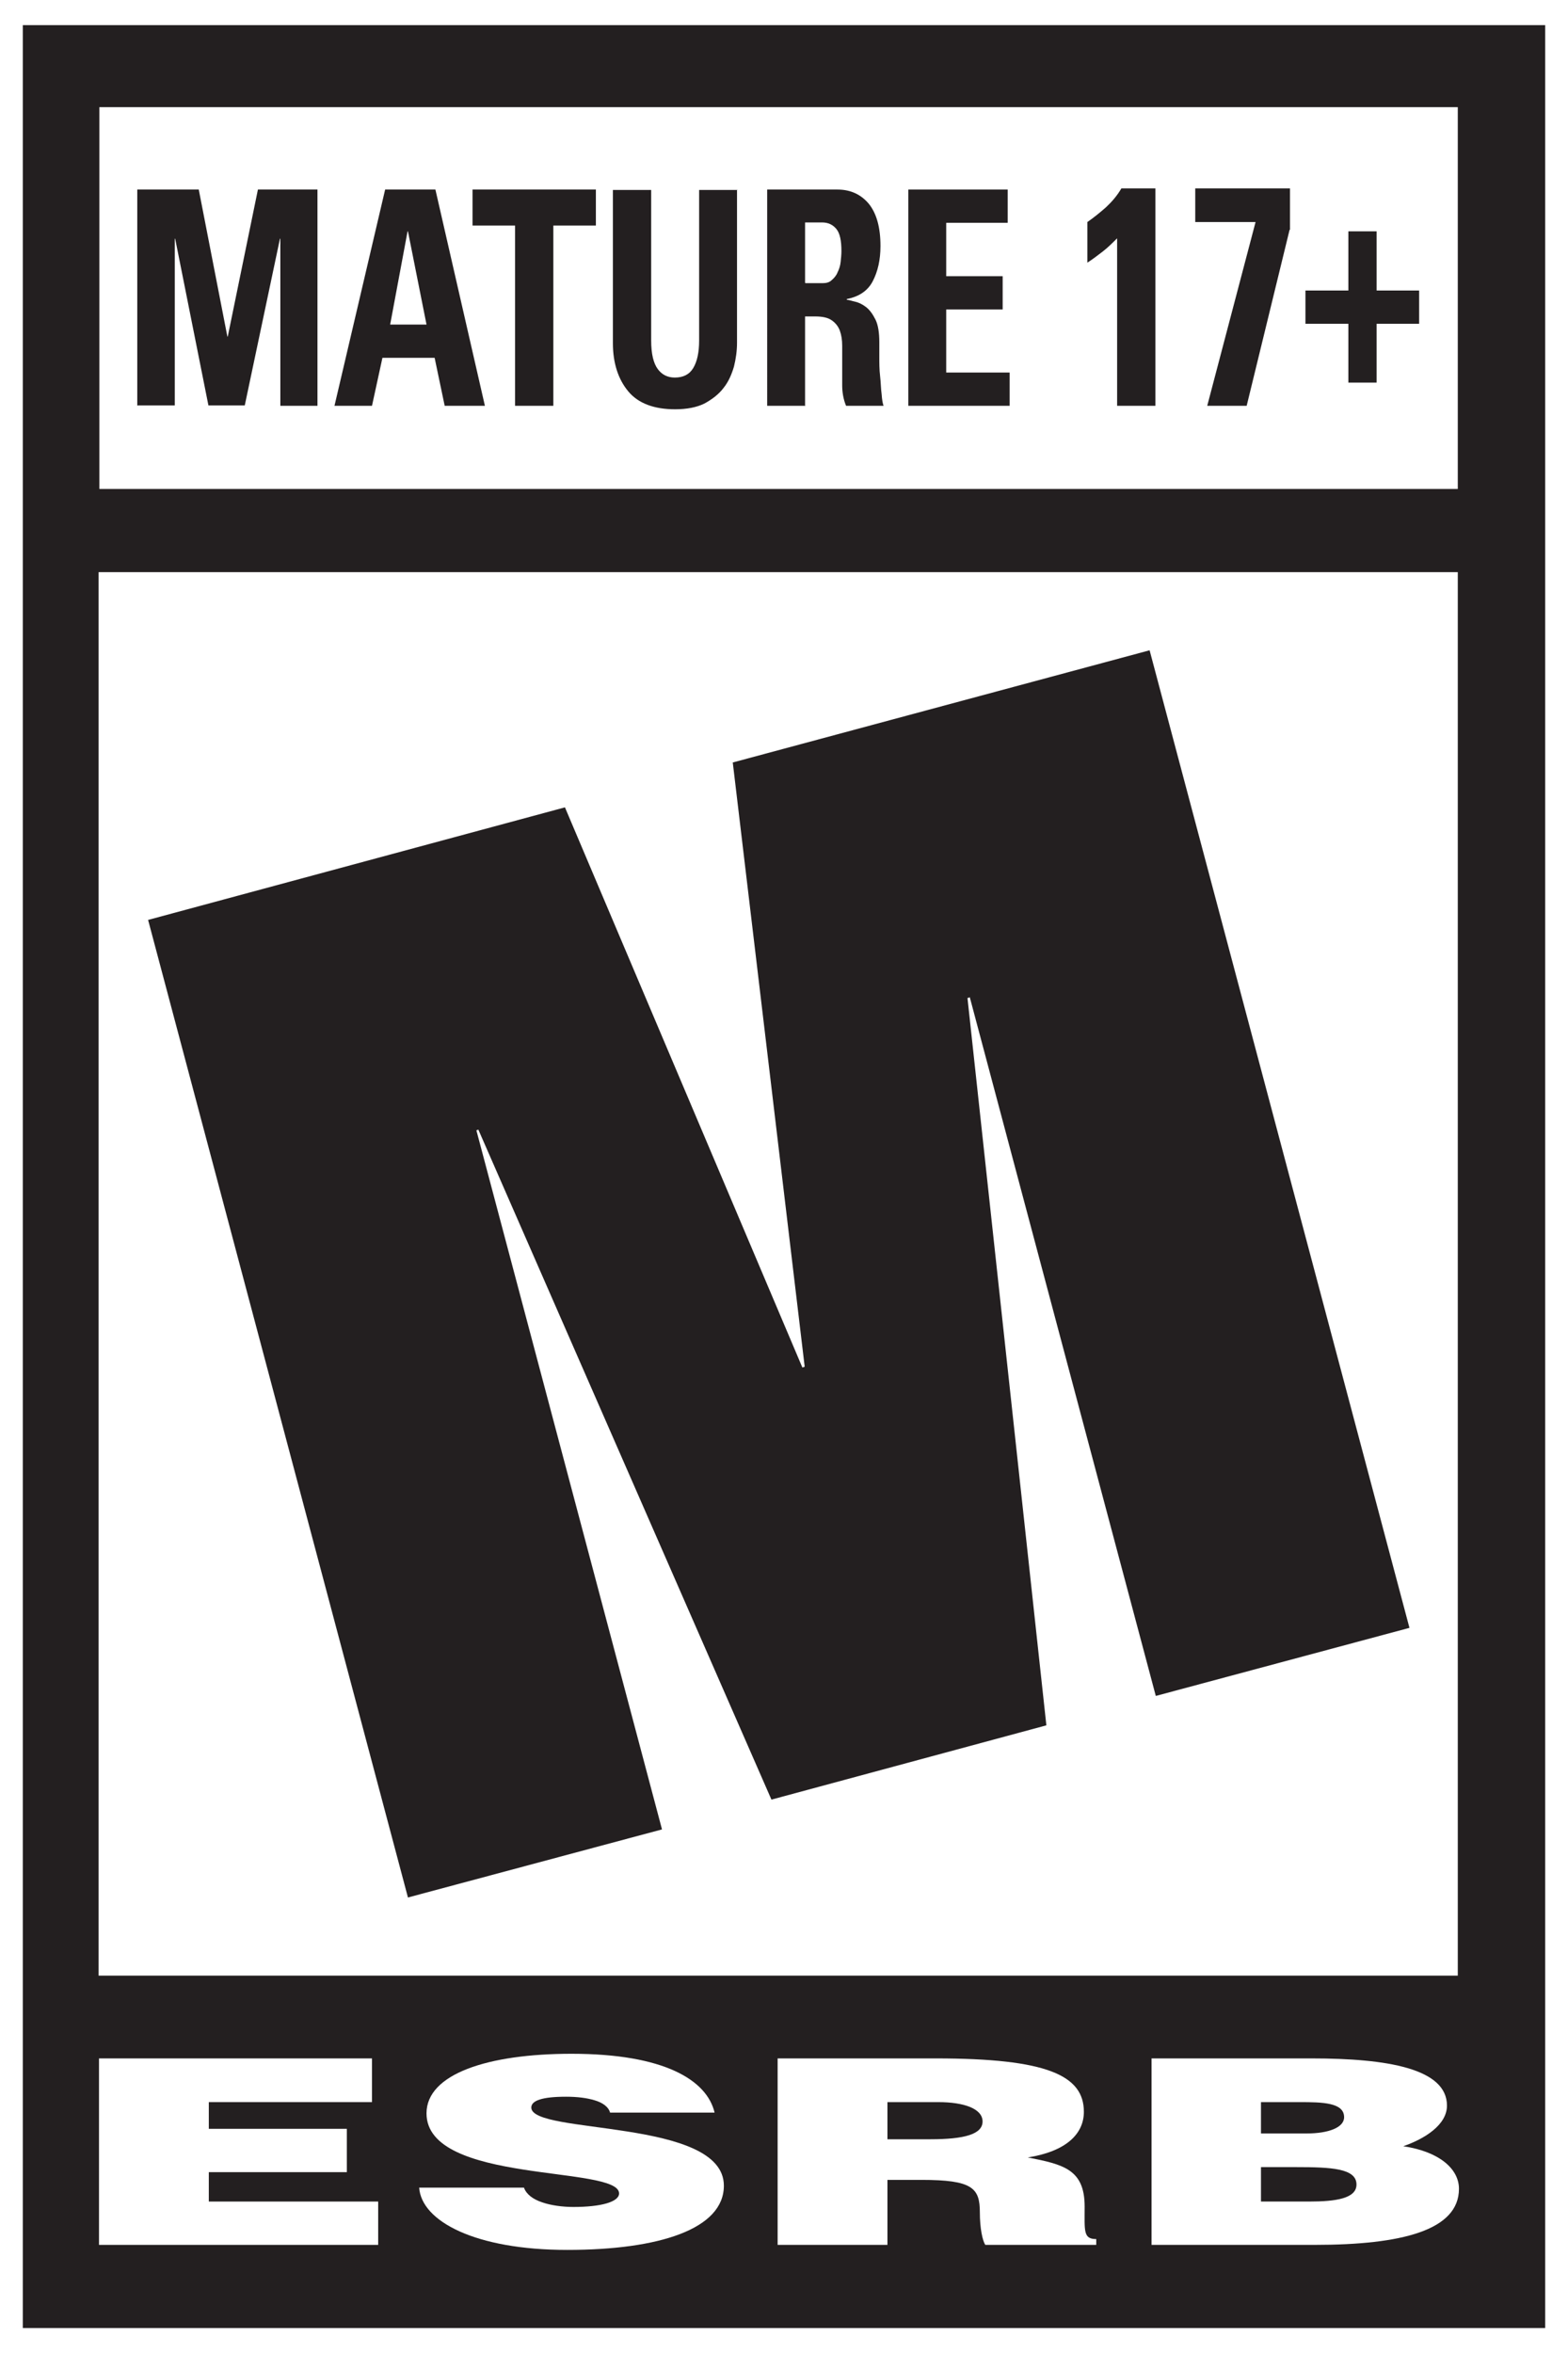
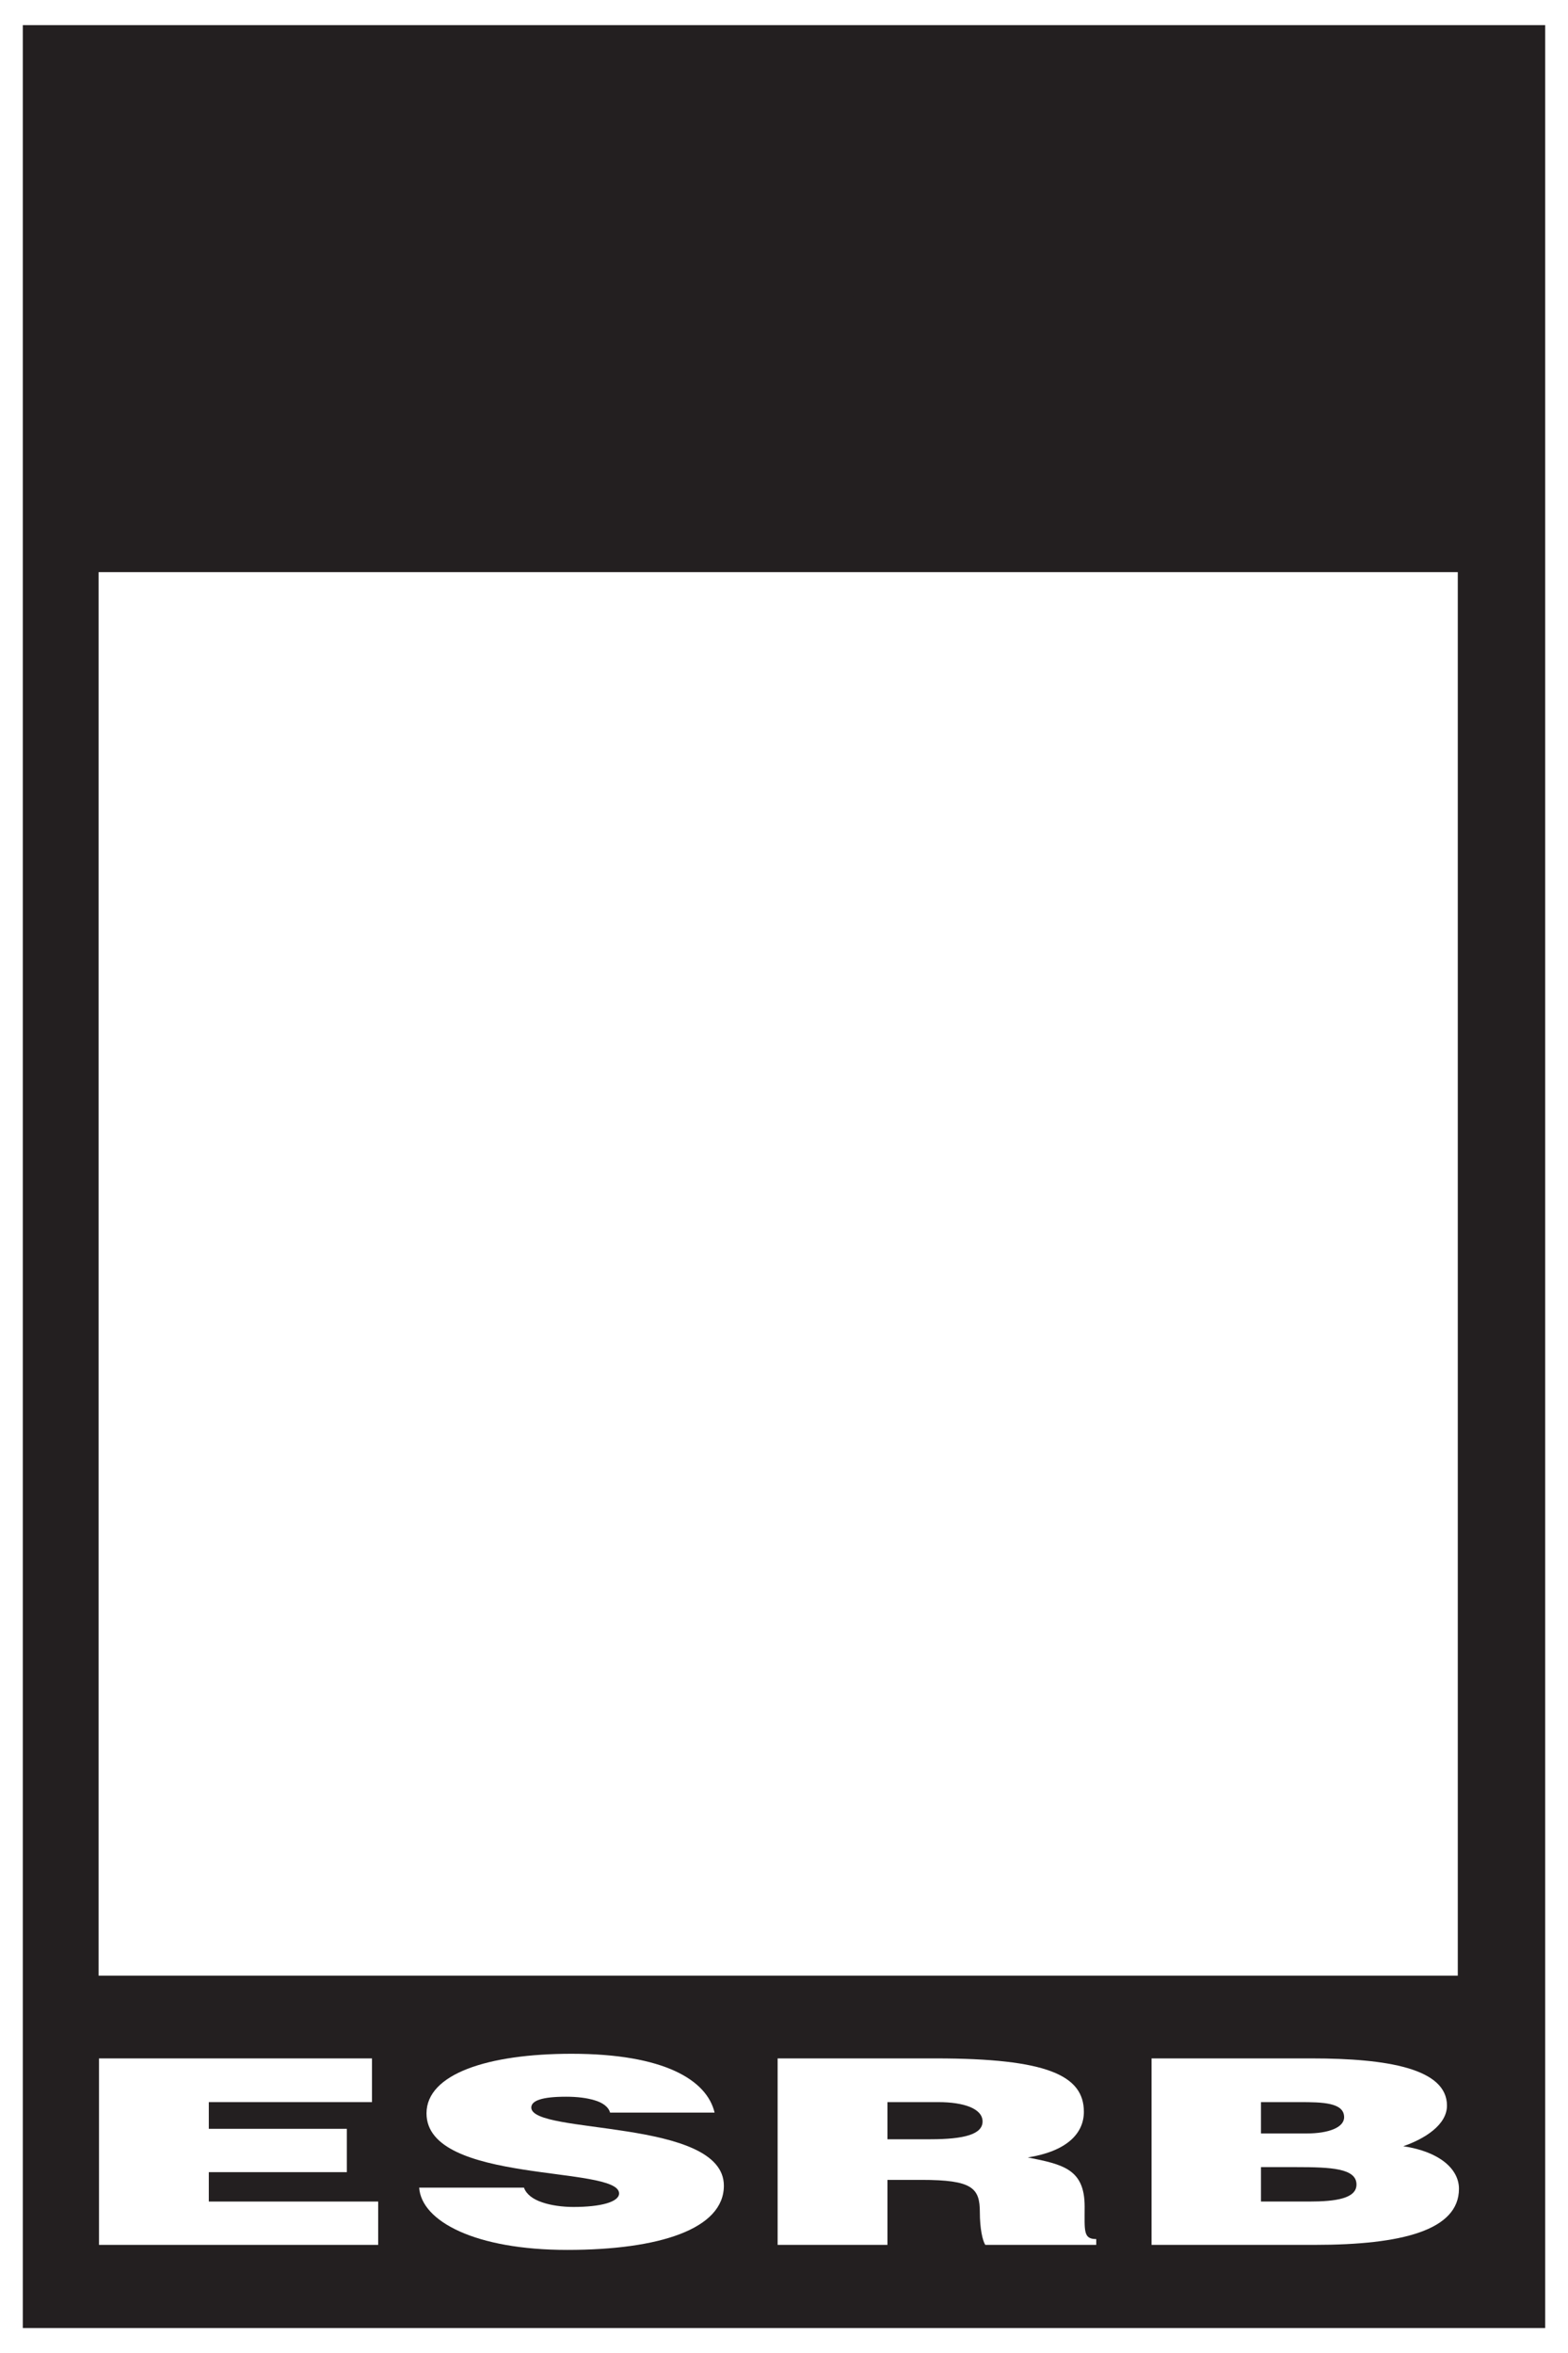
<svg xmlns="http://www.w3.org/2000/svg" id="Layer_2" viewBox="0 0 40.55 60.83">
  <rect x="0" y="0" width="40.55" height="60.83" fill="#808080" stroke="none" />
  <defs>
    <style>.cls-1{fill:#fff;}.cls-2{fill:#231f20;}</style>
  </defs>
  <g id="Layer_1-2">
    <g>
      <polygon class="cls-1" points="40.55 0 39.96 0 .59 0 0 0 0 .65 0 60.18 0 60.83 .59 60.83 39.96 60.83 40.55 60.83 40.55 60.18 40.55 .65 40.55 0 40.55 0" />
      <g>
        <path class="cls-2" d="M39.96,.65V60.18H.59V.65H39.96" />
-         <rect class="cls-1" x="2.57" y="2.77" width="35.13" height="9.87" />
        <rect class="cls-1" x="2.55" y="14.79" width="35.15" height="36.28" />
        <g>
          <polygon class="cls-1" points="2.56 58.03 2.56 53.21 9.62 53.21 9.62 54.34 5.4 54.34 5.4 55.03 8.97 55.03 8.97 56.15 5.4 56.15 5.4 56.91 9.78 56.91 9.78 58.03 2.56 58.03" />
          <path class="cls-1" d="M15.78,54.62c-.04-.16-.2-.27-.41-.33-.2-.06-.45-.09-.73-.09-.62,0-.9,.1-.9,.28,0,.71,4.98,.27,4.98,2.02,0,1.12-1.67,1.66-4.05,1.66s-3.77-.74-3.83-1.61h2.71c.06,.17,.23,.3,.47,.38,.23,.08,.53,.12,.81,.12,.71,0,1.18-.13,1.18-.35,0-.73-4.98-.23-4.98-2.07,0-1.02,1.59-1.54,3.75-1.54,2.4,0,3.5,.68,3.7,1.52h-2.7Z" />
          <path class="cls-1" d="M22.95,55.3h1.11c.88,0,1.35-.13,1.35-.46s-.48-.5-1.14-.5h-1.32v.96Zm0,1.05v1.68h-2.84v-4.82h4.09c2.88,0,3.83,.44,3.83,1.38,0,.56-.44,1.02-1.45,1.18,.91,.18,1.47,.3,1.47,1.27,0,.63-.04,.84,.3,.84v.15h-2.87c-.07-.11-.14-.42-.14-.84,0-.63-.19-.84-1.51-.84h-.87Z" />
          <path class="cls-1" d="M32.61,54.34v.81h1.18c.56,0,.97-.15,.97-.42,0-.38-.56-.39-1.15-.39h-1Zm0,1.68v.89h1.24c.7,0,1.23-.08,1.23-.44,0-.42-.66-.45-1.56-.45h-.9Zm-2.83,2.01v-4.82h4.14c1.95,0,3.5,.26,3.5,1.22,0,.5-.58,.86-1.13,1.05,.94,.14,1.44,.59,1.44,1.1,0,1.07-1.47,1.45-3.73,1.45h-4.22Z" />
        </g>
-         <polygon class="cls-2" points="3.83 23.78 14.61 20.87 20.75 35.35 20.81 35.33 18.95 19.71 29.73 16.81 36.45 42.08 29.89 43.84 25.08 25.78 25.02 25.8 27.06 44.6 19.95 46.52 12.37 29.2 12.32 29.22 17.12 47.29 10.55 49.05 3.83 23.78" />
        <g>
-           <path class="cls-2" d="M3.55,10.49V4.9h1.59l.74,3.8h.01l.78-3.8h1.54v5.59h-.96V6.17h-.01l-.91,4.31h-.94l-.86-4.31h-.01v4.31h-.96Z" />
          <path class="cls-2" d="M8.65,10.49l1.31-5.59h1.3l1.28,5.59h-1.04l-.26-1.24h-1.35l-.27,1.24h-.97Zm1.9-4.51h-.01l-.45,2.41h.94l-.48-2.41Z" />
-           <path class="cls-2" d="M15.41,4.9v.93h-1.1v4.66h-.99V5.83h-1.1v-.93h3.18Z" />
          <path class="cls-2" d="M19.06,4.9v3.96c0,.21-.03,.42-.08,.62-.06,.2-.14,.39-.27,.55-.12,.16-.29,.29-.49,.4-.2,.1-.46,.15-.76,.15-.54,0-.95-.15-1.21-.46-.26-.31-.4-.73-.4-1.25v-3.96h.99v3.89c0,.35,.06,.59,.17,.74,.11,.15,.26,.22,.44,.22,.22,0,.38-.08,.48-.25,.1-.17,.15-.4,.15-.71v-3.89h.99Z" />
          <path class="cls-2" d="M20.83,10.49h-.99V4.9h1.82c.34,0,.61,.13,.81,.37,.2,.25,.3,.61,.3,1.09,0,.36-.07,.66-.2,.91s-.36,.4-.67,.46v.02c.05,0,.13,.03,.22,.05,.09,.02,.19,.07,.28,.14,.09,.07,.17,.18,.24,.32,.07,.14,.1,.34,.1,.59,0,.09,0,.21,0,.37,0,.16,0,.33,.02,.5s.02,.33,.04,.47c.01,.15,.03,.25,.05,.3h-.97c-.07-.17-.1-.35-.1-.53,0-.19,0-.37,0-.55,0-.17,0-.32,0-.47,0-.15-.02-.28-.06-.39-.04-.11-.11-.2-.21-.27-.1-.07-.24-.1-.43-.1h-.26v2.32Zm0-3.17h.44c.1,0,.18-.02,.24-.08,.06-.05,.12-.12,.15-.2,.04-.08,.07-.17,.08-.27,.01-.1,.02-.19,.02-.28,0-.27-.04-.46-.13-.57-.09-.11-.21-.17-.37-.17h-.44v1.56Z" />
          <path class="cls-2" d="M23.49,10.49V4.9h2.57v.86h-1.59v1.38h1.46v.86h-1.46v1.63h1.64v.86h-2.62Z" />
          <path class="cls-2" d="M28.12,5.74c.16-.11,.32-.24,.48-.38,.15-.14,.29-.3,.4-.49h.88v5.62h-.99V6.16c-.12,.12-.24,.24-.37,.34-.13,.1-.26,.2-.4,.29v-1.05Z" />
-           <path class="cls-2" d="M33.35,5.94l-1.11,4.55h-1.02l1.25-4.75h-1.56v-.87h2.45v1.07Z" />
          <path class="cls-2" d="M34.87,5.98h.73v1.53h1.1v.86h-1.1v1.52h-.73v-1.52h-1.11v-.86h1.11v-1.53Z" />
        </g>
      </g>
    </g>
  </g>
</svg>